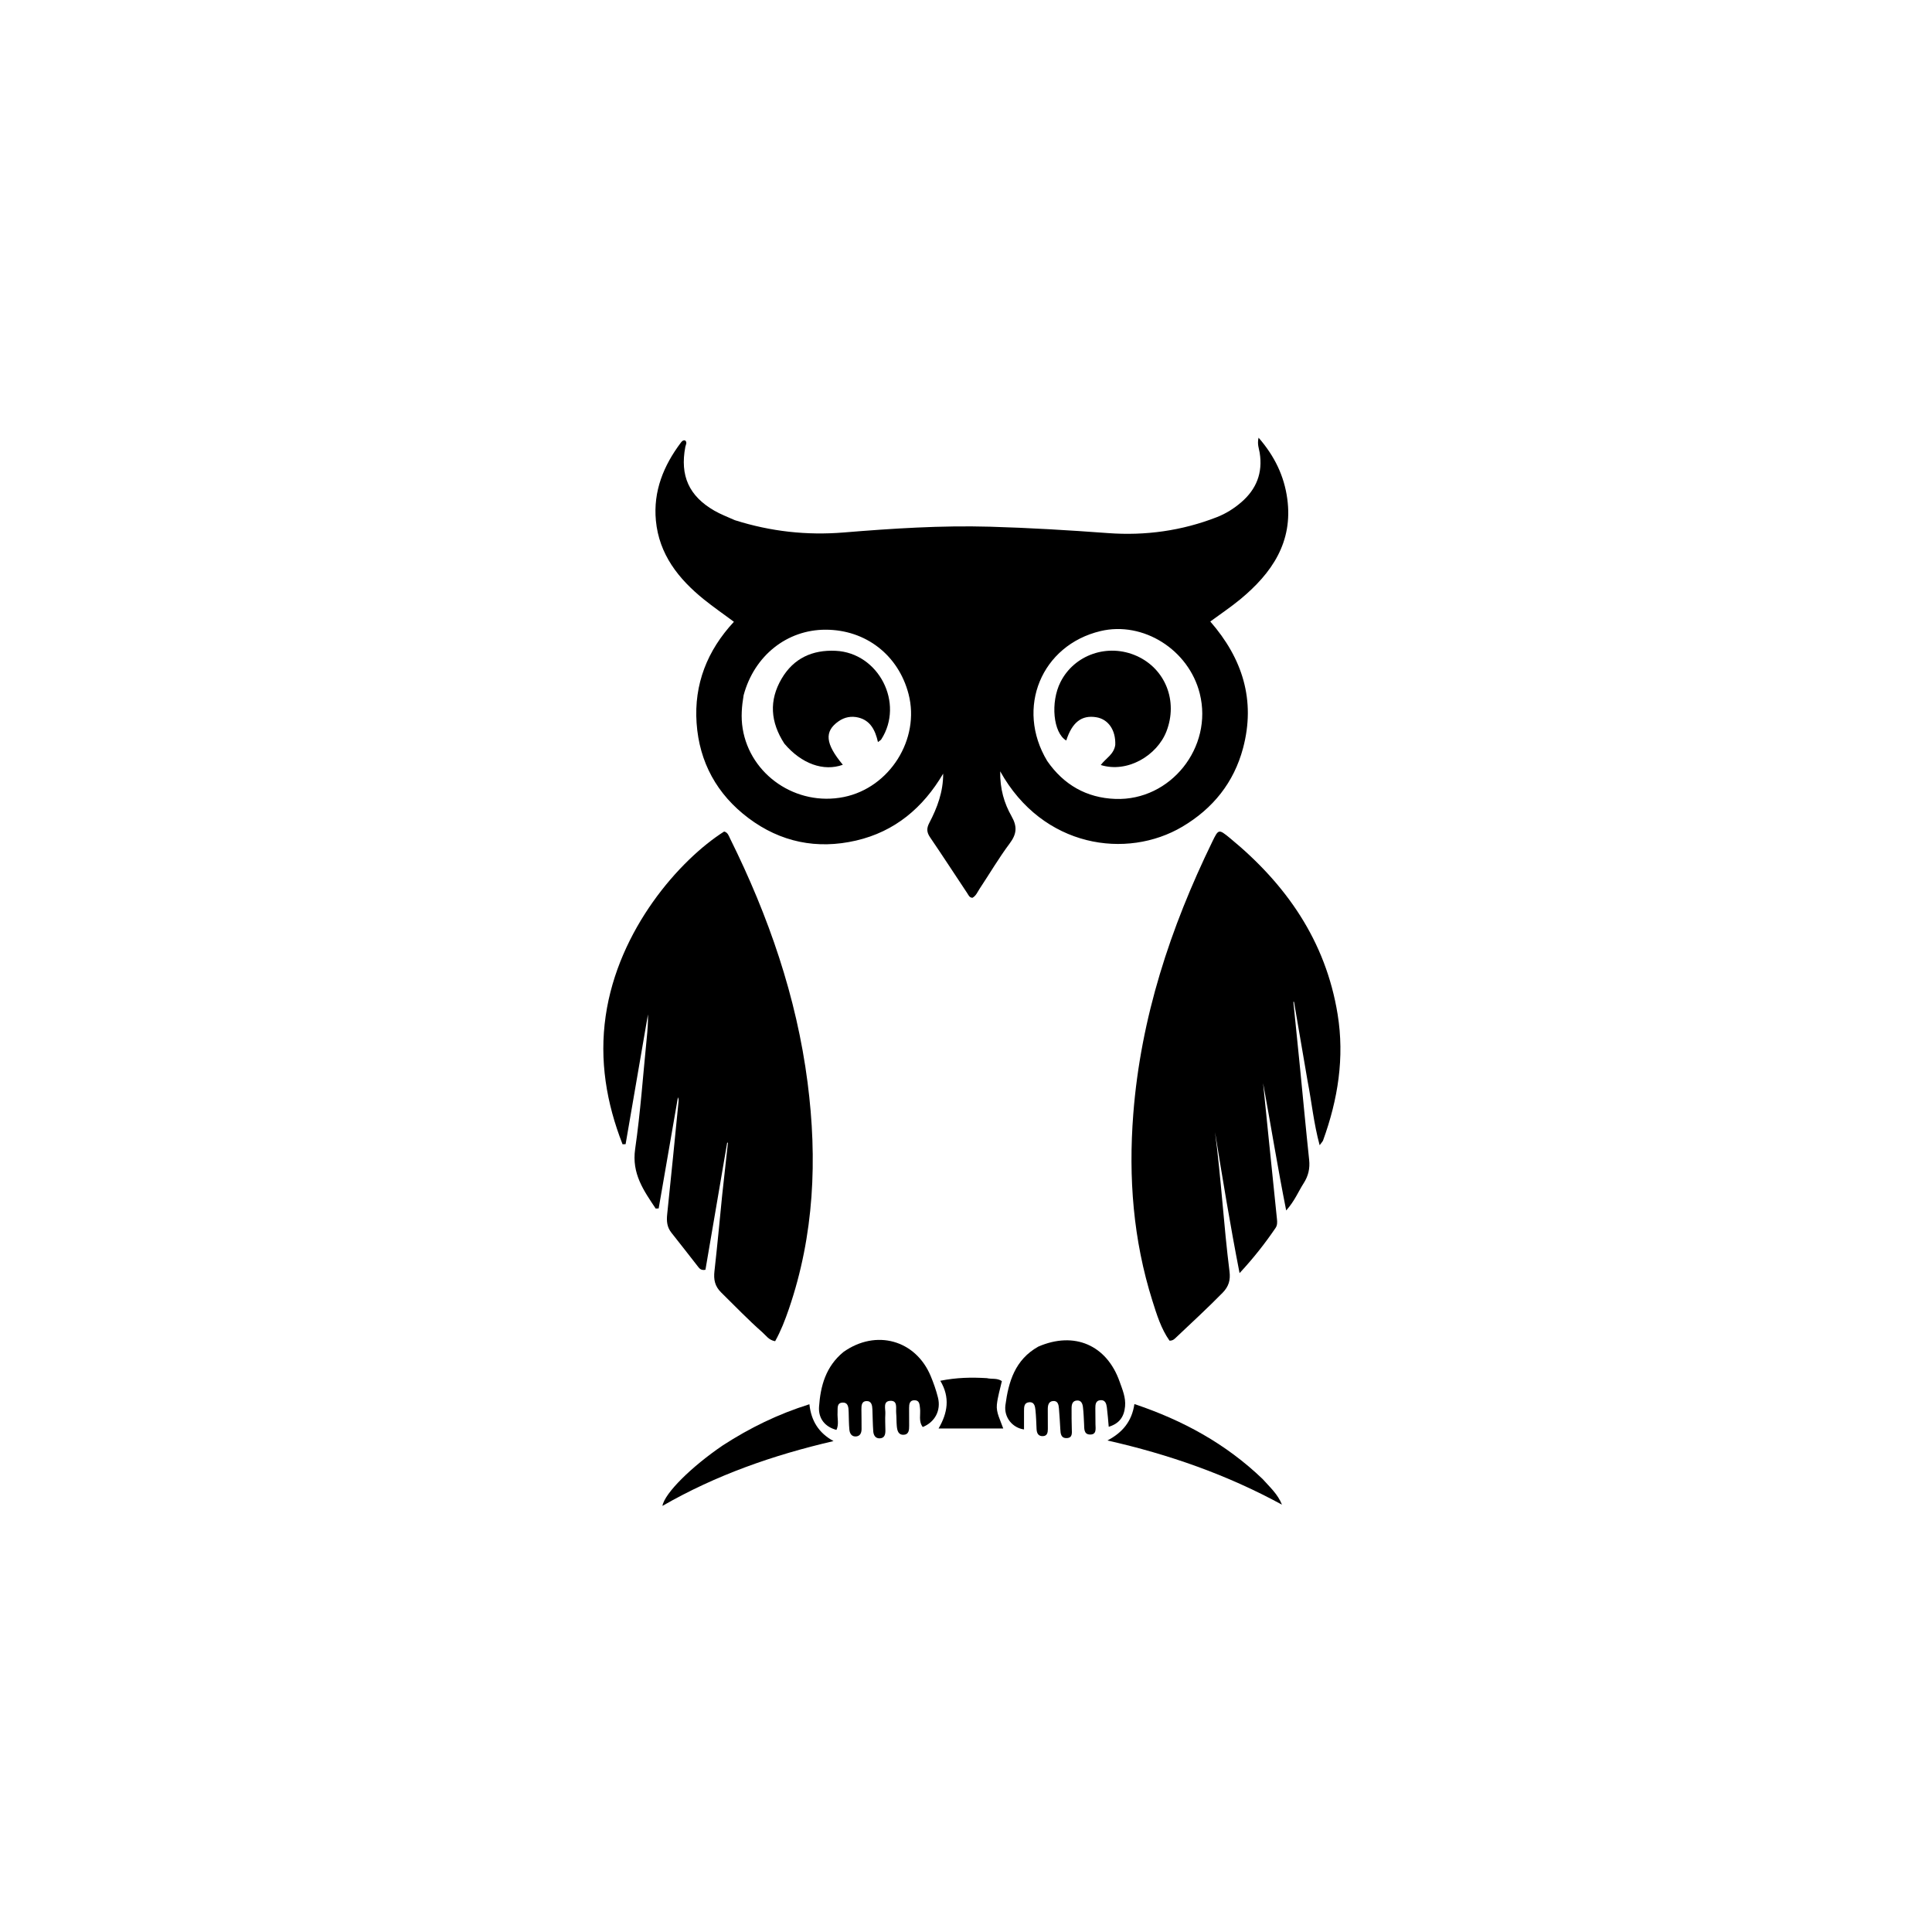
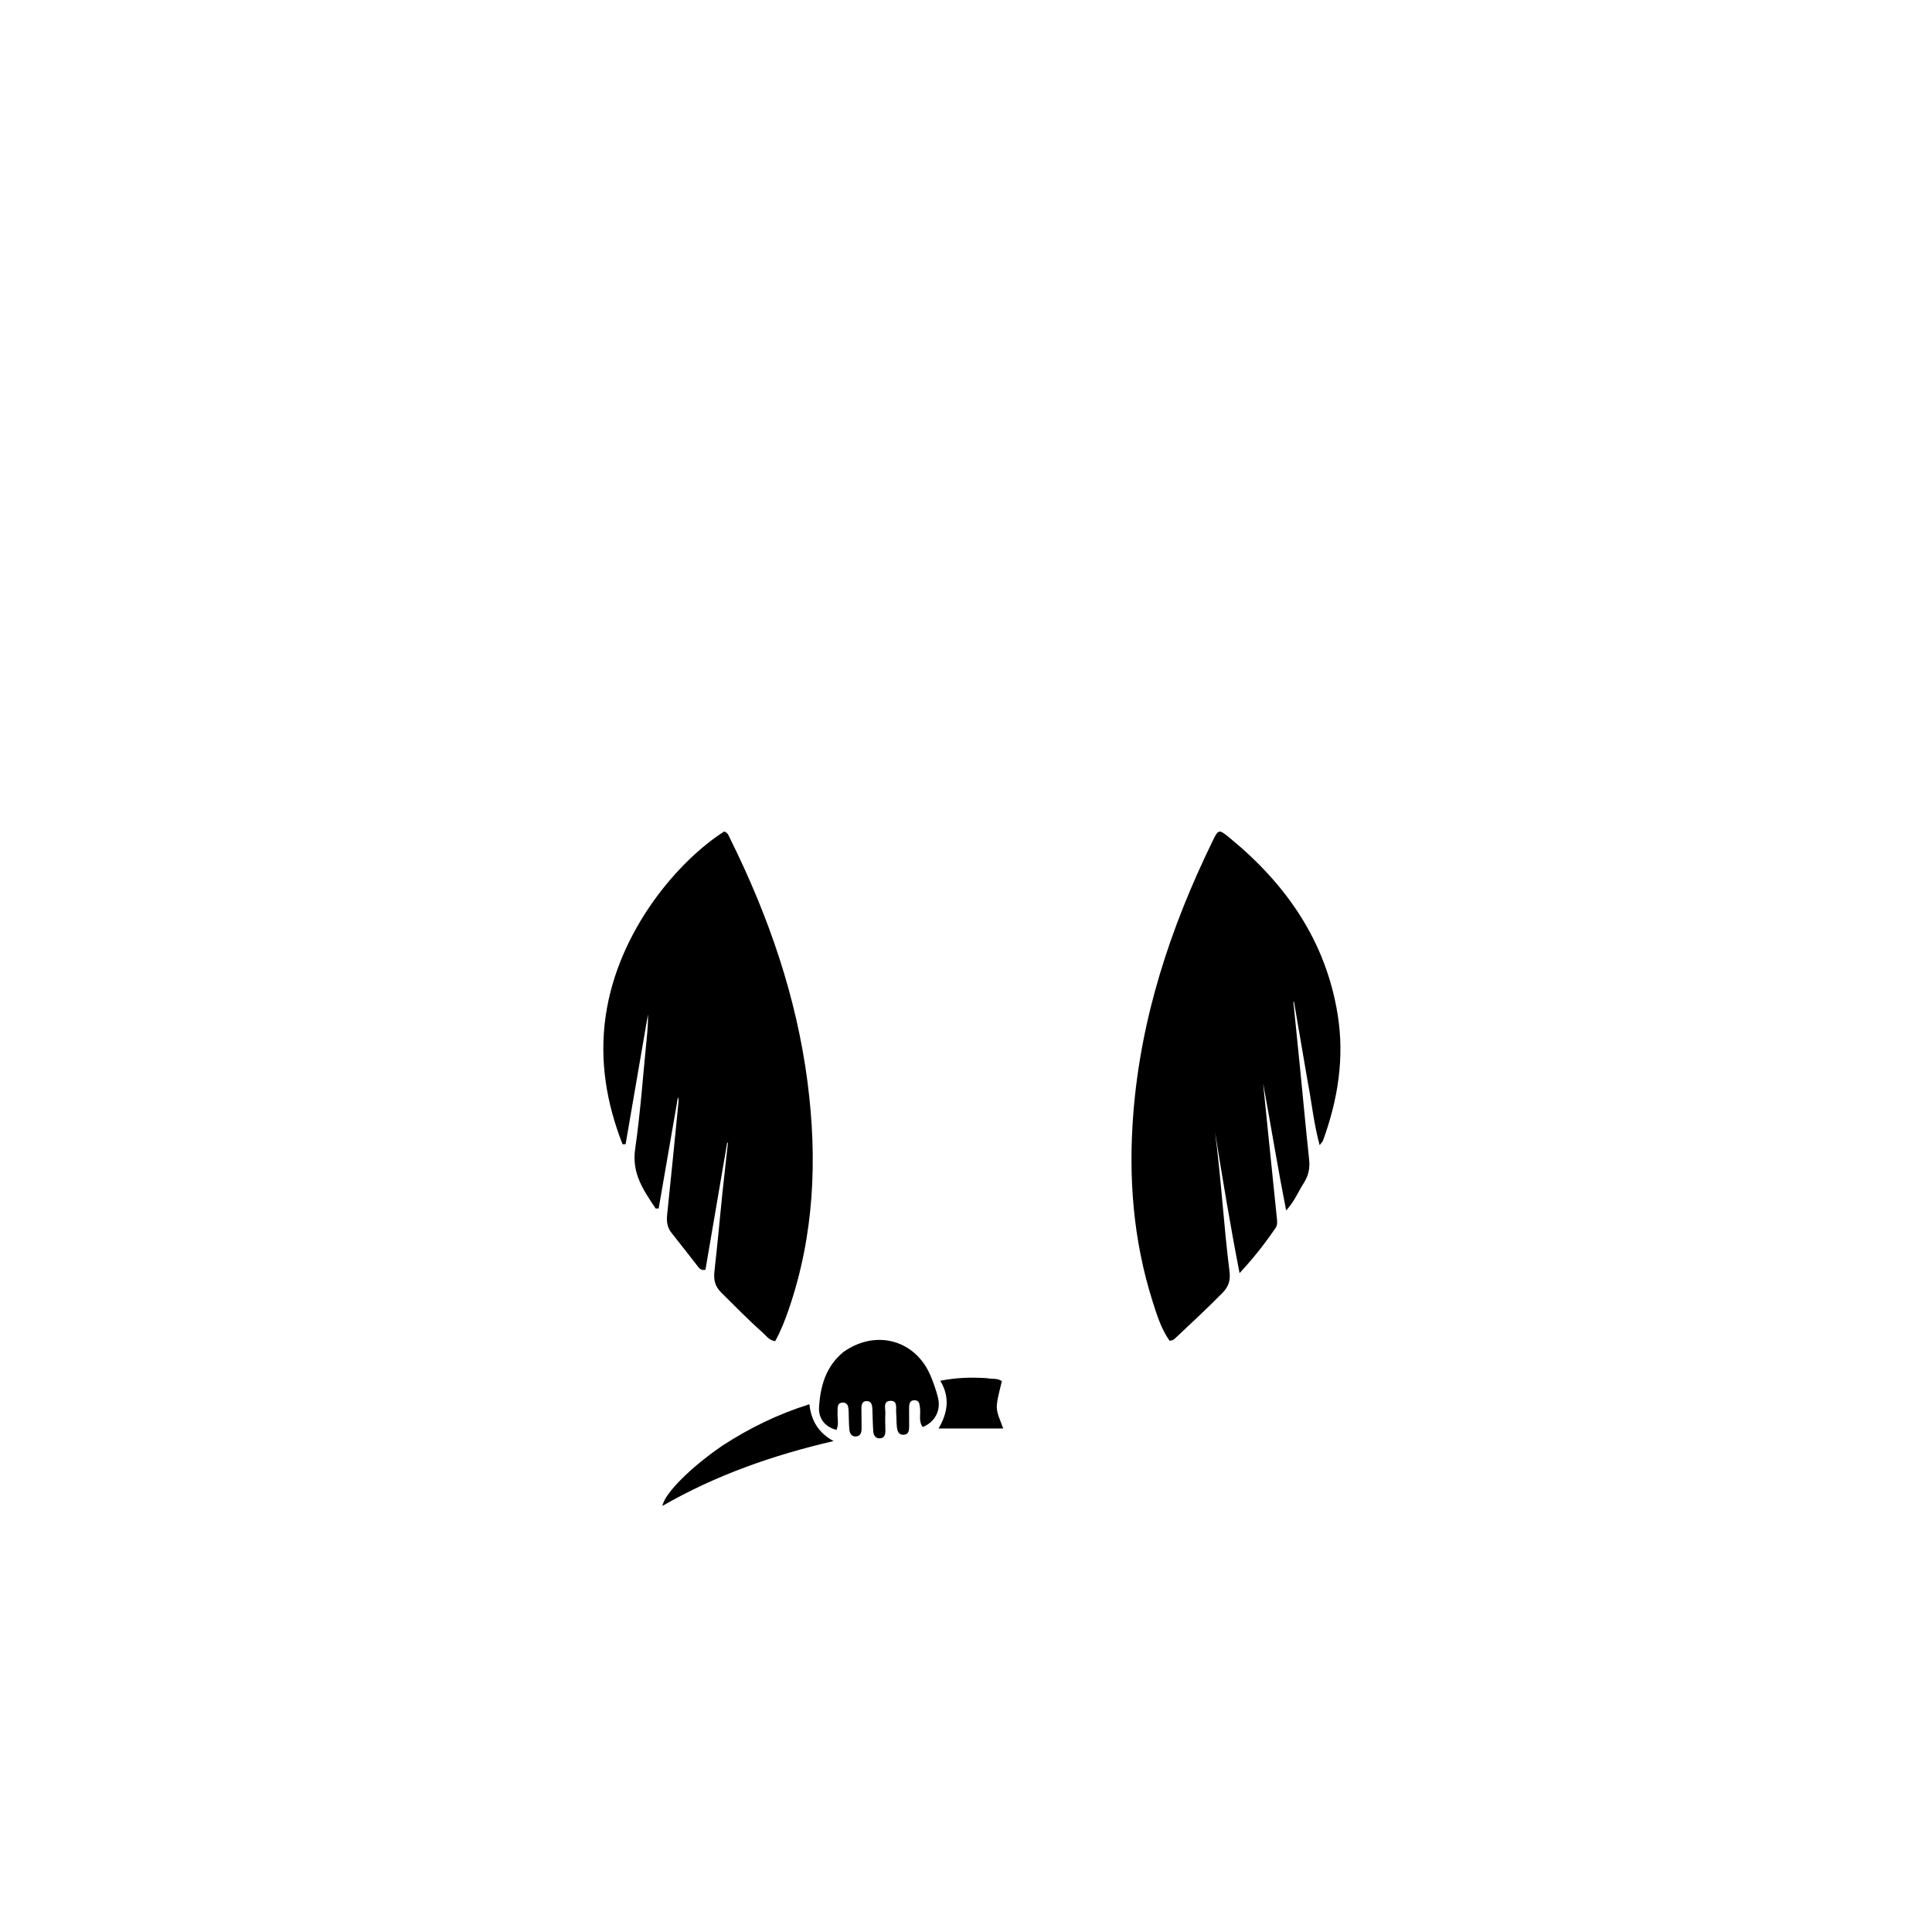
<svg xmlns="http://www.w3.org/2000/svg" version="1.1" id="Layer_1" x="0px" y="0px" width="100%" viewBox="0 0 976 976" enable-background="new 0 0 976 976" xml:space="preserve">
-   <path fill="#000000" opacity="1" stroke="none" d=" M371.225,262.78   C389.42,268.549 407.635,270.518 426.276,268.99   C450.837,266.975 475.44,265.376 500.089,266.076   C520.04,266.643 539.965,267.849 559.889,269.317   C578.576,270.693 597.113,268.137 614.785,261.231   C619.321,259.459 623.416,256.865 627.094,253.693   C634.752,247.09 637.993,238.794 636.358,228.71   C636.004,226.528 635.034,224.378 635.801,221.112   C643.951,230.474 648.72,240.479 650.288,251.883   C653.31,273.864 642.485,289.578 626.561,302.746   C621.841,306.649 616.717,310.062 611.409,313.971   C627.689,332.636 634.394,353.746 627.966,377.913   C623.339,395.307 612.759,408.457 597.315,417.612   C569.286,434.227 526.781,428.332 505.275,389.653   C505.123,398.564 507.316,405.843 510.999,412.328   C514.016,417.639 513.607,421.361 510.048,426.118   C504.573,433.438 499.929,441.378 494.858,449.005   C493.785,450.619 493.064,452.58 491.248,453.546   C489.712,453.463 489.294,452.221 488.681,451.3   C482.405,441.873 476.242,432.37 469.866,423.011   C468.15,420.493 467.995,418.509 469.444,415.746   C473.482,408.05 476.506,399.977 476.467,390.833   C466.298,408.081 452.062,420.093 432.47,424.631   C412.728,429.204 394.302,425.458 378.084,413.264   C362.203,401.322 353.257,385.065 351.899,365.232   C350.562,345.694 357.238,328.66 370.755,314.113   C365.417,310.151 360.373,306.663 355.612,302.824   C342.775,292.472 332.955,280.06 331.342,262.995   C329.942,248.183 335.202,235.218 344.006,223.541   C344.485,222.906 345.105,222.249 346.123,222.51   C347.293,223.527 346.413,224.688 346.218,225.712   C343.435,240.293 348.029,250.595 360.918,258.007   C364.078,259.824 367.532,261.131 371.225,262.78  M375.653,351.236   C374.719,356.817 374.247,362.3 375.176,368.05   C378.967,391.499 402.333,407.472 426.282,402.632   C449.443,397.952 464.895,373.397 458.992,350.651   C453.875,330.932 437.366,318.124 417.051,318.111   C397.636,318.1 381.036,331.15 375.653,351.236  M529.037,384.455   C537.378,396.471 548.903,403.076 563.46,403.599   C591.375,404.604 612.907,377.519 606.088,350.35   C600.525,328.185 577.462,313.677 555.944,318.807   C526.179,325.903 512.868,357.623 529.037,384.455  z" />
  <path fill="#000000" opacity="1" stroke="none" d=" M364.804,603.99   C365.795,594.785 366.763,586.036 367.731,577.287   C367.605,577.268 367.478,577.248 367.352,577.228   C363.679,598.719 360.007,620.209 356.374,641.461   C354.062,641.923 353.276,640.711 352.484,639.707   C348.045,634.086 343.714,628.378 339.226,622.797   C336.946,619.962 336.675,616.92 337.045,613.428   C339.061,594.415 340.905,575.384 342.797,556.357   C342.862,555.704 342.805,555.038 342.474,554.318   C339.231,573.035 335.989,591.751 332.746,610.467   C332.244,610.491 331.743,610.514 331.241,610.537   C325.207,601.481 319.059,592.916 320.861,580.46   C323.55,561.888 324.847,543.114 326.72,524.424   C327.117,520.458 327.447,516.484 327.337,512.439   C323.572,534.295 319.806,556.151 316.041,578.007   C315.526,578.023 315.011,578.039 314.496,578.056   C306.349,557.232 302.722,535.711 305.974,513.241   C312.305,469.495 343.414,434.297 365.809,420.071   C367.705,420.521 368.163,422.288 368.87,423.714   C388.233,462.754 402.373,503.517 407.971,546.867   C412.971,585.589 411.313,623.923 398.526,661.244   C396.605,666.852 394.462,672.395 391.58,677.548   C388.364,676.997 387.004,674.697 385.189,673.101   C377.927,666.718 371.25,659.727 364.352,652.962   C361.091,649.763 360.449,646.399 360.926,642.159   C362.339,629.603 363.514,617.02 364.804,603.99  z" />
  <path fill="#000000" opacity="1" stroke="none" d=" M660.591,546.294   C658.256,532.6 655.976,519.335 653.697,506.071   C653.591,506.086 653.485,506.101 653.38,506.116   C654.495,517.165 655.626,528.212 656.721,539.263   C658.262,554.818 659.703,570.385 661.352,585.929   C661.813,590.285 660.938,594.063 658.582,597.735   C655.914,601.892 654.1,606.596 649.753,611.503   C645.364,589.408 641.978,568.267 638.093,547.188   C638.921,555.407 639.738,563.627 640.578,571.845   C642.082,586.57 643.605,601.292 645.104,616.017   C645.257,617.514 645.282,619.003 644.366,620.35   C639.134,628.039 633.432,635.346 626.202,643.152   C621.448,618.811 617.619,595.386 613.813,571.947   C616.882,595.356 618.172,618.931 621.12,642.329   C621.655,646.578 620.79,649.856 617.609,653.095   C610.016,660.829 602.048,668.153 594.188,675.597   C593.359,676.381 592.563,677.3 590.815,677.277   C586.563,671.27 584.369,664.117 582.145,657.058   C572.464,626.328 570.021,594.873 572.502,562.835   C576.274,514.137 591.213,468.753 612.446,425.16   C615.521,418.847 615.647,418.713 621.229,423.294   C649.703,446.664 669.708,475.268 675.732,512.372   C679.291,534.291 675.892,555.447 668.387,576.107   C668.185,576.664 667.682,577.112 666.65,578.535   C663.658,567.496 662.673,557 660.591,546.294  z" />
  <path fill="#000000" opacity="1" stroke="none" d=" M426.074,683   C442.532,671.308 462.584,676.937 470.165,695.148   C471.629,698.667 472.911,702.304 473.835,705.997   C475.46,712.497 472.312,718.424 466.149,720.895   C463.913,717.978 465.169,714.514 464.762,711.335   C464.522,709.461 464.54,707.405 462.023,707.369   C459.51,707.334 459.258,709.306 459.253,711.245   C459.244,714.241 459.276,717.236 459.281,720.232   C459.285,722.302 459.204,724.633 456.579,724.802   C453.697,724.987 453.232,722.533 453.028,720.31   C452.831,718.16 452.929,715.981 452.727,713.831   C452.496,711.381 453.651,707.473 449.739,707.665   C445.904,707.854 447.402,711.736 447.252,714.156   C447.076,716.972 447.258,719.81 447.279,722.639   C447.293,724.623 446.882,726.486 444.505,726.615   C442.202,726.74 441.286,724.987 441.145,723.035   C440.883,719.387 440.861,715.723 440.719,712.067   C440.637,709.97 440.313,707.702 437.672,707.789   C435.295,707.868 435.151,710.03 435.166,711.942   C435.191,715.269 435.263,718.597 435.242,721.924   C435.231,723.719 434.631,725.39 432.638,725.638   C430.345,725.924 429.281,724.256 429.09,722.299   C428.8,719.326 428.832,716.321 428.724,713.33   C428.644,711.112 428.572,708.449 425.663,708.558   C422.58,708.673 423.245,711.541 423.118,713.612   C422.942,716.513 423.905,719.519 422.554,722.352   C416.932,720.885 413.347,716.717 413.759,710.706   C414.479,700.227 417.128,690.348 426.074,683  z" />
-   <path fill="#000000" opacity="1" stroke="none" d=" M524.519,680.278   C542.764,672.363 559.109,679.537 565.601,697.955   C567.037,702.03 568.777,705.997 568.352,710.514   C567.851,715.831 565.392,719.171 560.104,720.779   C559.794,717.456 559.571,714.203 559.156,710.974   C558.917,709.116 558.359,707.131 555.909,707.334   C553.447,707.539 553.346,709.567 553.342,711.46   C553.335,714.125 553.369,716.791 553.404,719.456   C553.434,721.746 554.093,724.768 550.624,724.689   C547.426,724.617 547.768,721.64 547.651,719.32   C547.509,716.499 547.414,713.669 547.084,710.868   C546.886,709.195 546.29,707.384 544.123,707.495   C541.707,707.618 541.342,709.532 541.339,711.476   C541.332,714.974 541.326,718.475 541.448,721.97   C541.52,724.052 541.789,726.349 538.965,726.489   C535.986,726.636 535.752,724.288 535.645,721.974   C535.484,718.483 535.21,714.998 534.952,711.513   C534.809,709.584 534.385,707.544 531.954,707.764   C529.689,707.97 529.31,709.973 529.313,711.928   C529.318,715.26 529.348,718.592 529.346,721.924   C529.345,723.708 529.022,725.439 526.805,725.503   C524.457,725.571 523.743,723.943 523.646,721.869   C523.5,718.712 523.416,715.546 523.093,712.405   C522.889,710.429 522.545,708.066 519.738,708.397   C517.341,708.678 517.324,710.796 517.312,712.67   C517.293,715.799 517.307,718.929 517.307,722.115   C511.586,721.366 507.081,716.094 507.912,709.841   C509.475,698.089 512.713,686.896 524.519,680.278  z" />
-   <path fill="#000000" opacity="1" stroke="none" d=" M637.839,747.158   C641.552,751.32 645.531,754.832 647.622,760.132   C619.891,744.996 590.479,734.706 559.436,727.697   C567.038,723.709 571.782,718.077 573.072,709.298   C597.587,717.507 619.24,729.335 637.839,747.158  z" />
-   <path fill="#000000" opacity="1" stroke="none" d=" M365.194,730.139   C378.803,721.337 392.895,714.424 408.892,709.39   C409.788,717.814 413.624,723.917 421.075,728.002   C390.622,735.068 361.783,745.126 334.643,760.746   C335.752,754.311 349.347,740.911 365.194,730.139  z" />
+   <path fill="#000000" opacity="1" stroke="none" d=" M365.194,730.139   C378.803,721.337 392.895,714.424 408.892,709.39   C409.788,717.814 413.624,723.917 421.075,728.002   C390.622,735.068 361.783,745.126 334.643,760.746   C335.752,754.311 349.347,740.911 365.194,730.139  " />
  <path fill="#000000" opacity="1" stroke="none" d=" M498.517,696.206   C501.187,696.829 503.655,696.041 506.115,697.696   C505.257,701.585 504.008,705.556 503.593,709.613   C503.184,713.61 505.299,717.27 506.811,721.638   C495.952,721.638 485.51,721.638 474.143,721.638   C478.668,713.882 480.102,706.03 475.016,697.531   C483.338,695.873 490.68,695.746 498.517,696.206  z" />
-   <path fill="#000000" opacity="1" stroke="none" d=" M396.232,375.654   C389.178,364.764 388.407,353.86 394.842,342.874   C400.913,332.512 410.424,328.215 422.146,328.77   C443.898,329.8 456.947,355.249 445.187,373.529   C444.942,373.91 444.457,374.136 443.522,374.883   C442.188,368.951 439.746,363.954 433.589,362.473   C430.091,361.632 426.657,362.24 423.589,364.403   C416.321,369.524 416.92,375.692 425.773,386.341   C416.091,389.861 404.888,385.89 396.232,375.654  z" />
-   <path fill="#000000" opacity="1" stroke="none" d=" M563.407,376.322   C563.694,368.732 559.811,363.296 553.778,362.325   C546.409,361.138 541.632,364.849 538.644,374.082   C532.063,370.281 530.55,354.831 535.75,344.537   C542.76,330.663 559.681,324.867 574.214,331.363   C588.753,337.862 595.18,354.196 589.264,369.463   C584.547,381.634 569.565,390.678 556.082,386.464   C558.557,383.123 562.727,381.115 563.407,376.322  z" />
</svg>